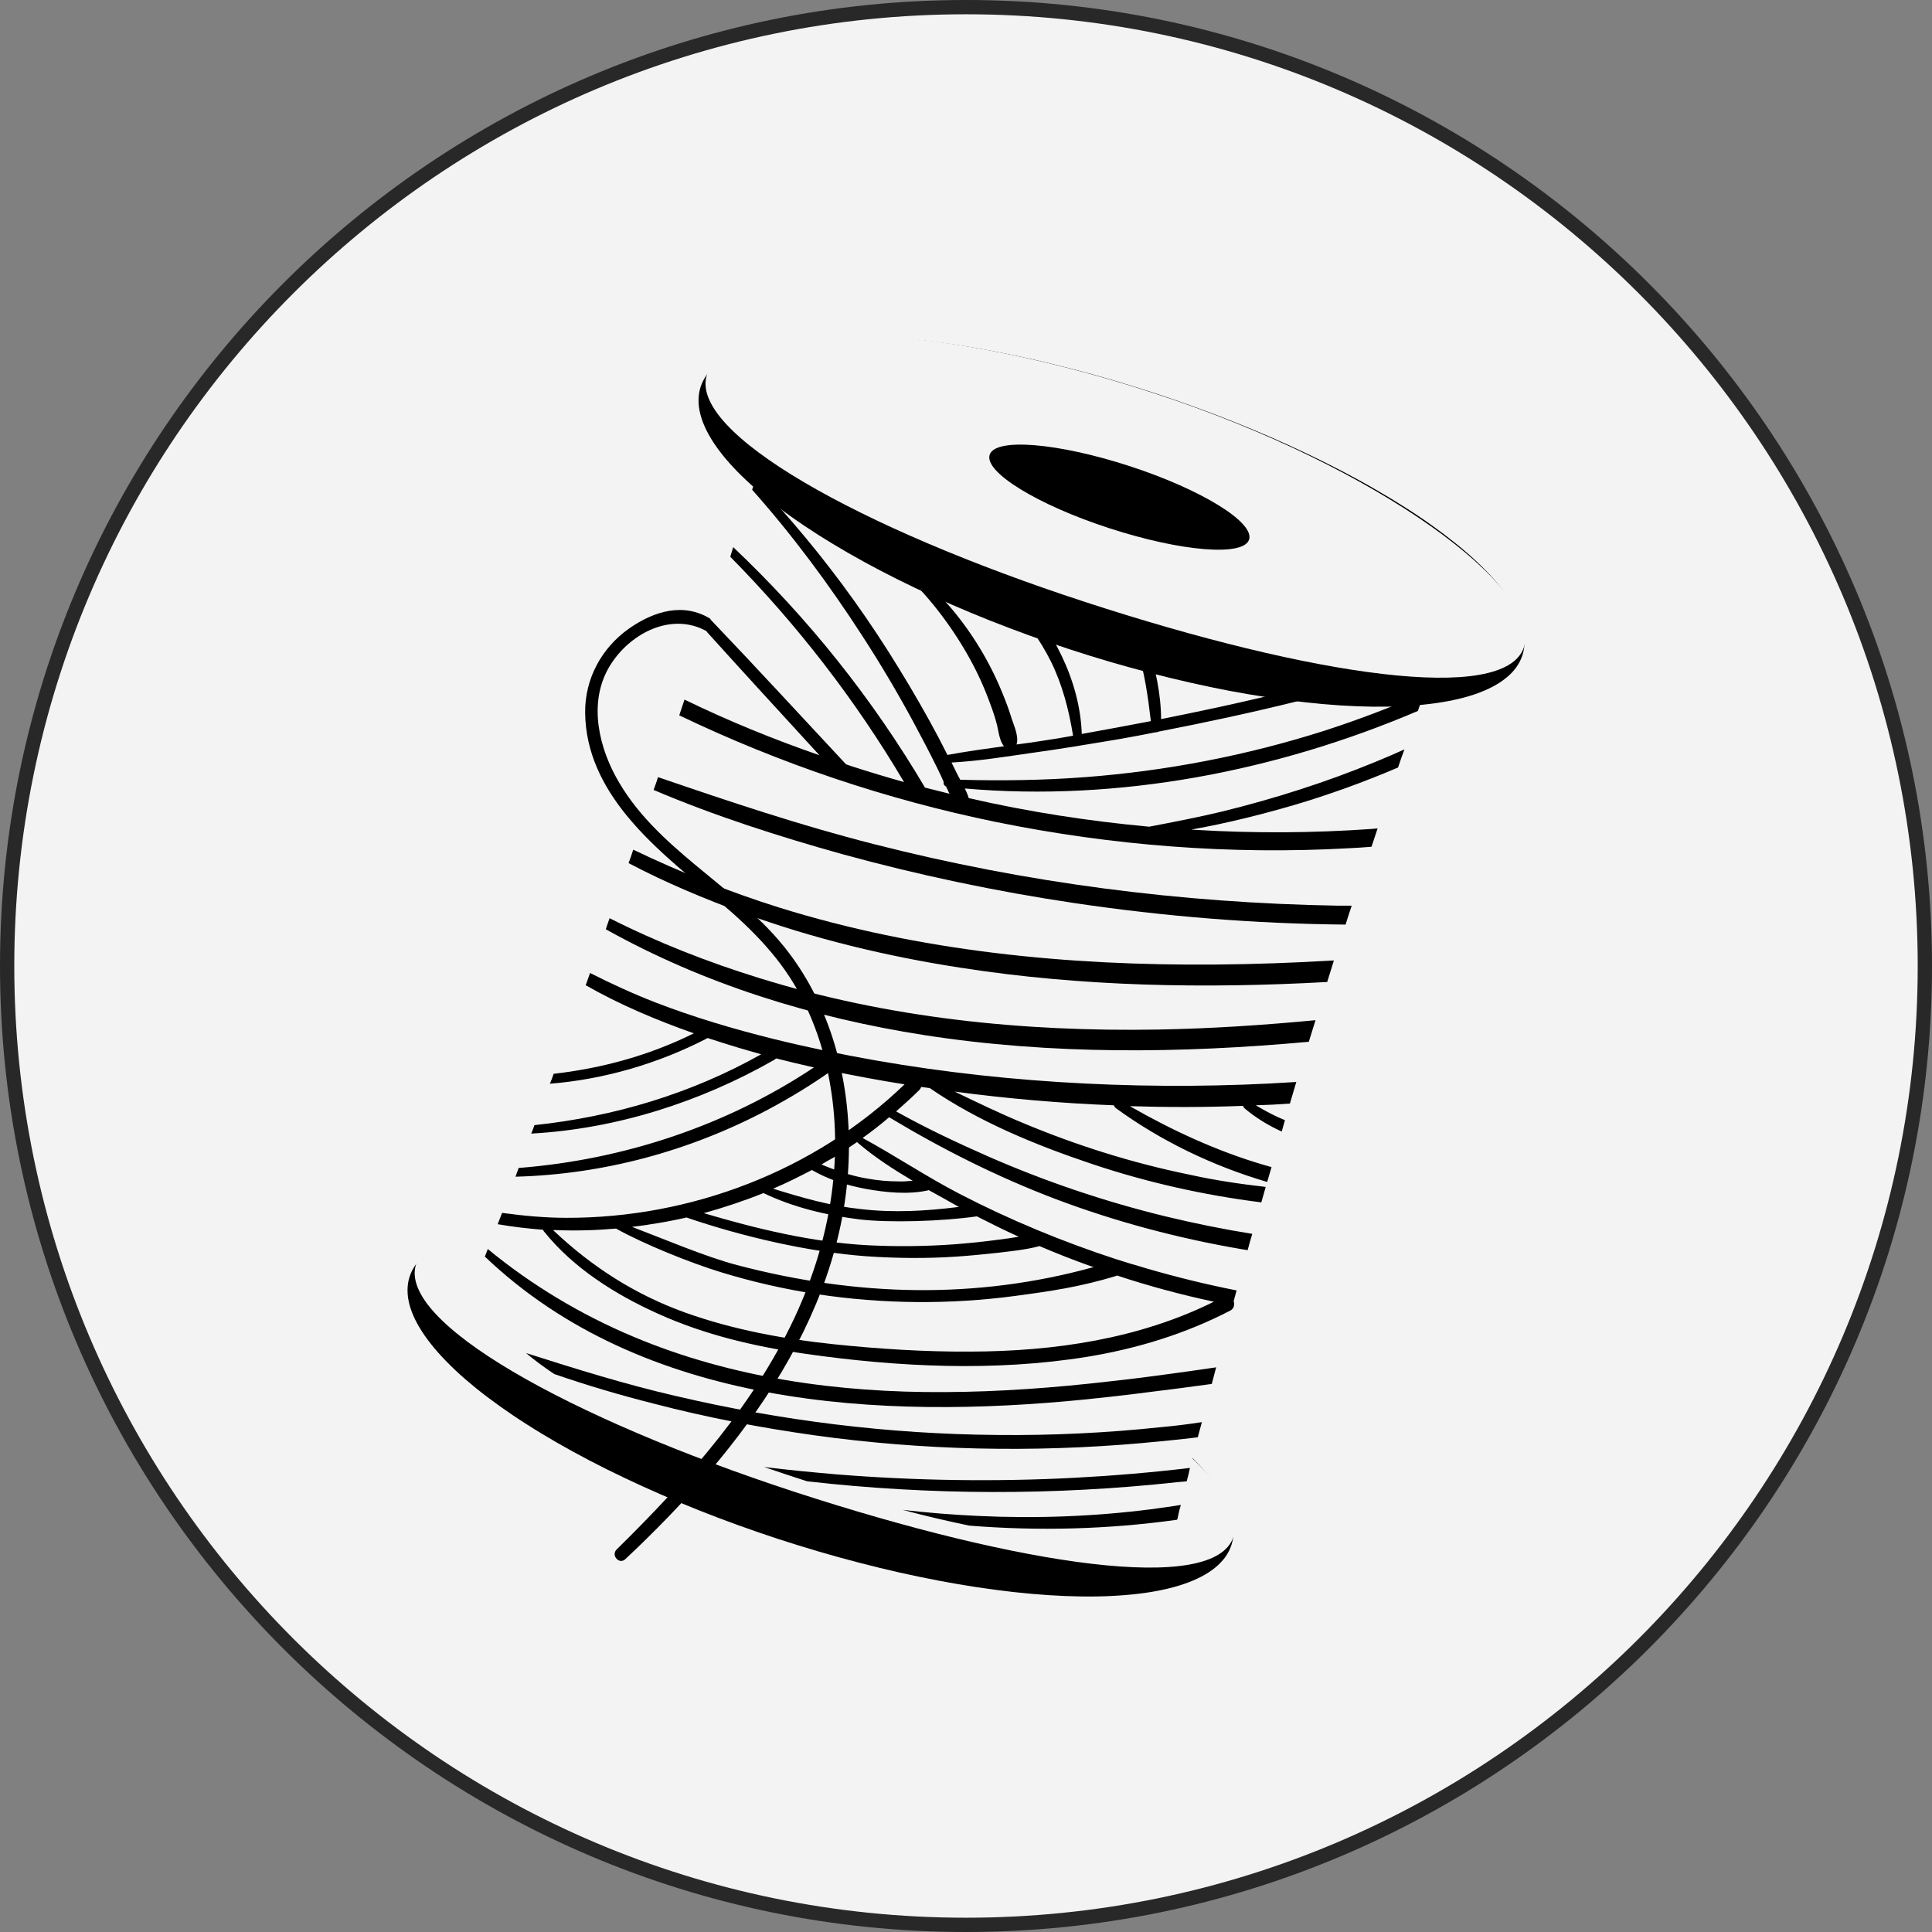
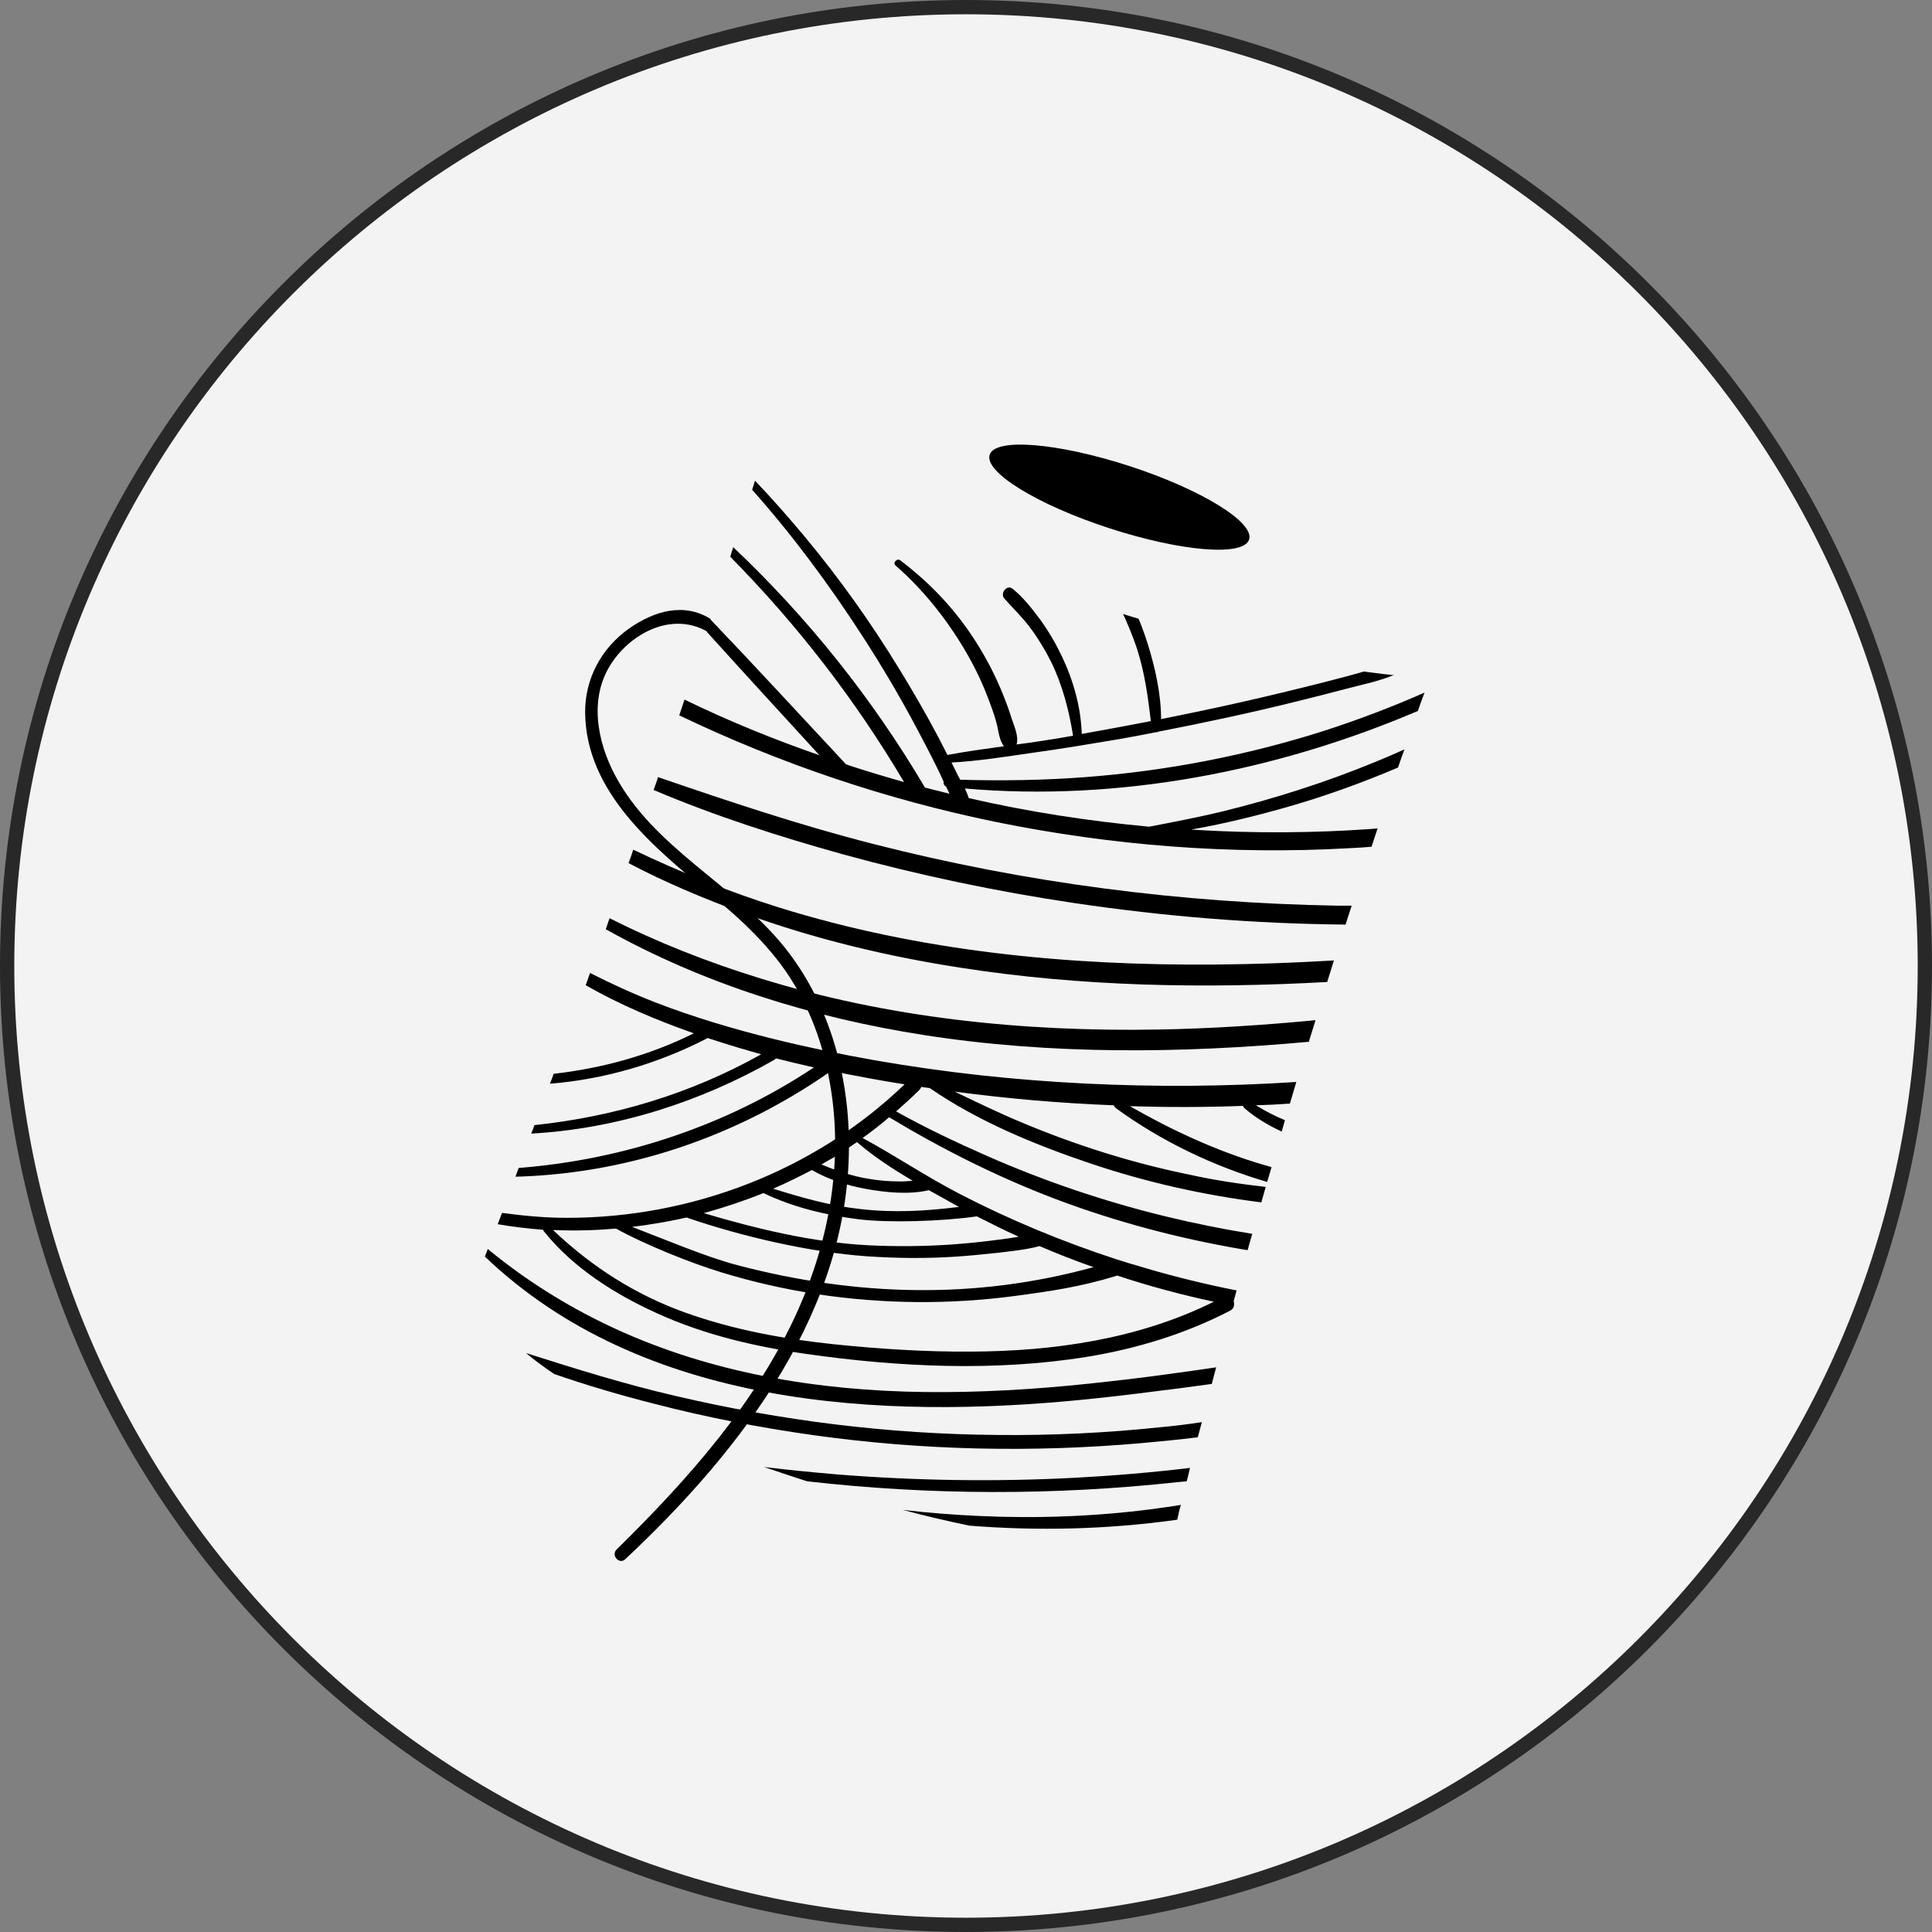
<svg xmlns="http://www.w3.org/2000/svg" version="1.0" preserveAspectRatio="xMidYMid meet" height="200" viewBox="0 0 150 150" zoomAndPan="magnify" width="200">
  <rect x="0" y="0" width="150" height="150" fill="#808080" stroke="none" />
  <defs>
    <clipPath id="4cb7e31e45">
      <path clip-rule="nonzero" d="M 0.625 0.625 L 149.375 0.625 L 149.375 149.375 L 0.625 149.375 Z M 0.625 0.625" />
    </clipPath>
    <clipPath id="9b64975f65">
      <path clip-rule="nonzero" d="M 75 0.625 C 33.922 0.625 0.625 33.922 0.625 75 C 0.625 116.074 33.922 149.375 75 149.375 C 116.074 149.375 149.375 116.074 149.375 75 C 149.375 33.922 116.074 0.625 75 0.625 Z M 75 0.625" />
    </clipPath>
  </defs>
  <g clip-path="url(#4cb7e31e45)">
    <g clip-path="url(#9b64975f65)">
      <path fill-rule="nonzero" fill-opacity="1" d="M 0.625 0.625 L 149.375 0.625 L 149.375 149.375 L 0.625 149.375 Z M 0.625 0.625" fill="#f3f3f3" />
    </g>
  </g>
  <path fill-rule="nonzero" fill-opacity="1" d="M 75 150 C 33.656 150 0 116.344 0 75 C 0 33.656 33.656 0 75 0 C 116.344 0 150 33.656 150 75 C 150 116.344 116.344 150 75 150 Z M 75 1.109 C 34.25 1.109 1.109 34.25 1.109 75 C 1.109 115.75 34.25 148.891 75 148.891 C 115.75 148.891 148.891 115.75 148.891 75 C 148.891 34.25 115.75 1.109 75 1.109 Z M 75 1.109" fill="#282828" />
-   <path fill-rule="nonzero" fill-opacity="1" d="M 66.957 99.578 C 68.004 99.918 69.039 100.273 70.07 100.645 C 71.098 101.02 72.117 101.402 73.121 101.801 C 74.125 102.199 75.109 102.609 76.078 103.031 C 77.047 103.453 77.996 103.883 78.918 104.324 C 79.844 104.766 80.742 105.211 81.613 105.668 C 82.484 106.121 83.324 106.582 84.133 107.047 C 84.941 107.512 85.719 107.98 86.457 108.449 C 87.195 108.922 87.898 109.391 88.562 109.863 C 89.227 110.336 89.848 110.809 90.43 111.277 C 91.008 111.746 91.543 112.211 92.035 112.672 C 92.527 113.133 92.973 113.586 93.371 114.035 C 93.77 114.484 94.121 114.922 94.422 115.355 C 94.723 115.789 94.973 116.207 95.176 116.621 C 95.375 117.031 95.527 117.43 95.625 117.816 C 95.727 118.203 95.773 118.574 95.77 118.934 C 95.766 119.293 95.711 119.633 95.605 119.961 C 95.496 120.285 95.34 120.594 95.133 120.887 C 94.922 121.176 94.664 121.449 94.355 121.703 C 94.047 121.957 93.691 122.188 93.285 122.402 C 92.879 122.613 92.43 122.809 91.93 122.977 C 91.434 123.148 90.891 123.297 90.305 123.422 C 89.719 123.551 89.09 123.656 88.422 123.734 C 87.75 123.816 87.043 123.875 86.297 123.91 C 85.555 123.949 84.773 123.961 83.961 123.949 C 83.145 123.938 82.301 123.906 81.426 123.848 C 80.551 123.789 79.648 123.711 78.723 123.609 C 77.793 123.504 76.844 123.379 75.871 123.234 C 74.898 123.086 73.91 122.918 72.906 122.727 C 71.898 122.535 70.883 122.324 69.852 122.094 C 68.82 121.859 67.781 121.609 66.734 121.336 C 65.691 121.066 64.645 120.777 63.594 120.469 C 62.543 120.16 61.496 119.836 60.449 119.496 C 59.406 119.152 58.367 118.797 57.34 118.426 C 56.309 118.055 55.293 117.668 54.289 117.27 C 53.285 116.871 52.301 116.461 51.332 116.039 C 50.363 115.617 49.414 115.188 48.492 114.746 C 47.566 114.309 46.668 113.859 45.797 113.406 C 44.926 112.949 44.086 112.492 43.277 112.027 C 42.465 111.559 41.691 111.094 40.953 110.621 C 40.211 110.152 39.512 109.68 38.848 109.207 C 38.184 108.734 37.562 108.266 36.98 107.797 C 36.402 107.328 35.863 106.863 35.371 106.402 C 34.883 105.941 34.438 105.484 34.039 105.039 C 33.641 104.59 33.289 104.148 32.988 103.715 C 32.688 103.285 32.434 102.863 32.234 102.453 C 32.031 102.039 31.883 101.641 31.781 101.254 C 31.684 100.867 31.637 100.496 31.641 100.137 C 31.645 99.781 31.699 99.438 31.805 99.113 C 31.91 98.785 32.07 98.477 32.277 98.188 C 32.484 97.895 32.746 97.621 33.051 97.371 C 33.359 97.117 33.719 96.883 34.121 96.668 C 34.527 96.457 34.98 96.266 35.477 96.094 C 35.977 95.922 36.52 95.773 37.105 95.648 C 37.691 95.52 38.32 95.418 38.988 95.336 C 39.656 95.254 40.363 95.195 41.109 95.16 C 41.855 95.125 42.637 95.113 43.449 95.121 C 44.262 95.133 45.109 95.168 45.984 95.223 C 46.859 95.281 47.762 95.359 48.688 95.465 C 49.617 95.566 50.566 95.691 51.539 95.84 C 52.508 95.984 53.496 96.156 54.504 96.344 C 55.508 96.535 56.527 96.746 57.559 96.98 C 58.59 97.211 59.629 97.465 60.672 97.734 C 61.719 98.004 62.766 98.297 63.816 98.602 C 64.867 98.91 65.914 99.234 66.957 99.578 Z M 66.957 99.578" fill="#000000" />
-   <path fill-rule="nonzero" fill-opacity="1" d="M 95.758 119.332 C 94.285 123.812 79.281 121.57 61.676 115.824 C 44.047 110.051 30.855 102.629 32.305 98.148 C 33.773 93.668 49.344 93.805 66.949 99.574 C 84.578 105.324 97.207 114.848 95.758 119.332 Z M 95.758 119.332" fill="#f3f3f3" />
-   <path fill-rule="nonzero" fill-opacity="1" d="M 59.664 33.656 C 52.898 55.809 45.34 77.738 36.965 99.324 C 38.254 105.504 47.488 110.367 65.797 115.98 C 74.441 118.629 88.199 121.66 91.391 117.926 C 97.023 95.184 103.859 72.125 111.824 50.105 C 94.129 47.414 75.641 41.734 59.664 33.656 Z M 59.664 33.656" fill="#f3f3f3" />
  <path fill-rule="nonzero" fill-opacity="1" d="M 67.855 65.539 C 62.152 64.09 56.629 62.234 51.086 60.336 C 50.996 60.676 50.859 60.992 50.746 61.332 C 55.477 63.344 60.434 64.93 65.367 66.309 C 71.293 67.938 77.312 69.207 83.379 70.109 C 90.371 71.152 97.41 71.719 104.469 71.785 C 104.629 71.289 104.785 70.789 104.945 70.316 C 104.582 70.316 104.219 70.316 103.859 70.316 C 91.707 70.109 79.621 68.551 67.855 65.539 Z M 67.855 65.539" fill="#000000" />
  <path fill-rule="nonzero" fill-opacity="1" d="M 74.574 75.133 C 83.988 76.605 93.539 76.766 103.043 76.242 C 103.227 75.676 103.383 75.133 103.562 74.57 C 100.488 74.75 97.41 74.863 94.332 74.887 C 82.902 74.977 71.406 73.867 60.453 70.449 C 56.562 69.227 52.805 67.711 49.164 65.969 C 49.051 66.309 48.938 66.672 48.801 67.012 C 51.676 68.527 54.707 69.793 57.738 70.902 C 63.191 72.895 68.875 74.254 74.574 75.133 Z M 74.574 75.133" fill="#000000" />
  <path fill-rule="nonzero" fill-opacity="1" d="M 71.746 80.363 C 81.613 81.902 91.684 81.789 101.617 80.883 C 101.801 80.316 101.957 79.75 102.137 79.207 C 98.066 79.594 93.992 79.863 89.895 79.934 C 79.441 80.113 68.941 79.051 58.918 75.926 C 54.957 74.703 51.039 73.164 47.328 71.289 C 47.238 71.559 47.125 71.852 47.035 72.148 C 54.641 76.402 63.059 79.004 71.746 80.363 Z M 71.746 80.363" fill="#000000" />
  <path fill-rule="nonzero" fill-opacity="1" d="M 66.973 49.406 C 68.398 51.602 69.734 53.863 70.977 56.172 C 71.609 57.348 72.223 58.523 72.812 59.723 C 72.969 60.039 73.129 60.379 73.262 60.695 C 73.242 60.832 73.285 60.992 73.445 61.059 C 73.535 61.219 73.602 61.375 73.672 61.535 C 73.691 61.559 73.691 61.578 73.715 61.625 C 73.082 61.465 72.449 61.309 71.816 61.148 C 67.742 54.246 62.742 47.98 56.926 42.48 C 56.855 42.73 56.766 42.977 56.699 43.227 C 61.879 48.477 66.43 54.359 70.188 60.719 C 68.828 60.336 67.469 59.926 66.137 59.496 L 65.684 59.34 C 62.176 55.582 58.711 51.805 55.16 48.094 C 55.07 48.41 54.957 48.727 54.867 49.043 C 57.762 52.258 60.703 55.445 63.621 58.637 C 60.047 57.395 56.539 55.969 53.145 54.316 C 53.008 54.723 52.875 55.129 52.738 55.539 C 60.566 59.293 68.828 62.078 77.336 63.82 C 86.344 65.652 95.555 66.375 104.742 65.855 C 105.328 65.832 105.895 65.789 106.484 65.742 C 106.641 65.27 106.801 64.793 106.957 64.316 C 106.777 64.34 106.621 64.34 106.438 64.363 C 101.914 64.68 97.363 64.703 92.816 64.43 C 92.703 64.43 92.613 64.406 92.5 64.406 C 95.168 63.934 97.793 63.277 100.375 62.531 C 103.156 61.715 105.895 60.719 108.543 59.59 C 108.703 59.113 108.859 58.66 109.039 58.184 C 108.293 58.523 107.547 58.84 106.777 59.156 C 102.93 60.742 98.949 62.008 94.898 63.004 C 93.02 63.457 91.117 63.82 89.219 64.184 C 84.512 63.75 79.824 63.027 75.211 61.965 C 75.141 61.715 75.027 61.465 74.914 61.219 C 86.84 62.258 99.105 59.883 110.082 55.199 C 110.238 54.723 110.422 54.246 110.602 53.773 C 108.047 54.902 105.418 55.898 102.75 56.758 C 96.754 58.66 90.551 59.859 84.262 60.336 C 81.023 60.582 77.789 60.629 74.555 60.539 C 74.461 60.359 74.348 60.176 74.281 60.02 C 74.145 59.746 74.012 59.477 73.875 59.203 C 75.957 59.09 78.062 58.75 80.098 58.457 C 82.406 58.141 84.691 57.754 86.977 57.371 C 87.906 57.211 88.809 57.031 89.738 56.852 C 89.805 56.852 89.875 56.852 89.941 56.805 C 93.562 56.102 97.16 55.332 100.715 54.449 C 102.004 54.133 103.316 53.793 104.605 53.457 C 105.828 53.137 107.141 52.867 108.316 52.371 C 108.77 52.188 108.477 51.555 108.047 51.621 C 106.914 51.805 105.781 52.188 104.672 52.48 C 103.543 52.777 102.434 53.07 101.301 53.344 C 99.039 53.906 96.797 54.43 94.512 54.926 C 93.062 55.242 91.594 55.539 90.145 55.832 C 90.145 53.887 89.691 51.871 89.125 50.039 C 88.809 49.02 88.426 48.023 87.973 47.074 C 87.52 46.125 87.043 44.945 86.273 44.199 C 85.938 43.883 85.461 44.223 85.617 44.652 C 85.801 45.148 86.117 45.582 86.367 46.031 C 86.613 46.484 86.863 46.961 87.09 47.438 C 87.543 48.41 87.949 49.383 88.289 50.402 C 88.879 52.258 89.125 54.09 89.352 55.988 C 87.566 56.328 85.777 56.668 83.988 56.984 C 83.922 54.902 83.332 52.82 82.449 50.965 C 81.977 49.969 81.434 49.043 80.801 48.16 C 80.164 47.301 79.465 46.395 78.625 45.715 C 78.176 45.355 77.629 46.055 77.969 46.461 C 78.648 47.23 79.395 47.934 80.008 48.77 C 80.617 49.586 81.16 50.492 81.613 51.395 C 82.496 53.207 82.992 55.129 83.312 57.121 C 82.543 57.258 81.773 57.395 80.98 57.508 C 80.301 57.621 79.598 57.711 78.922 57.801 C 79.125 57.188 78.719 56.328 78.535 55.762 C 78.332 55.086 78.082 54.43 77.812 53.773 C 77.246 52.391 76.566 51.078 75.773 49.836 C 74.191 47.344 72.223 45.262 69.891 43.5 C 69.641 43.316 69.281 43.703 69.531 43.906 C 71.633 45.738 73.445 48 74.871 50.402 C 75.57 51.578 76.184 52.82 76.68 54.113 C 76.93 54.77 77.18 55.426 77.359 56.102 C 77.52 56.645 77.562 57.484 77.949 57.938 C 76.477 58.141 75.004 58.344 73.559 58.613 C 73.332 58.164 73.105 57.734 72.879 57.281 C 71.906 55.445 70.863 53.637 69.777 51.871 C 67.605 48.32 65.184 44.926 62.535 41.734 C 61.27 40.219 59.98 38.746 58.621 37.32 C 58.555 37.547 58.465 37.797 58.395 38.023 C 61.496 41.508 64.371 45.375 66.973 49.406 Z M 66.973 49.406" fill="#000000" />
  <path fill-rule="nonzero" fill-opacity="1" d="M 42.238 95.613 C 44.523 98.465 47.805 100.523 51.086 101.996 C 54.73 103.648 58.645 104.555 62.582 105.117 C 69.734 106.137 77.223 106.5 84.398 105.344 C 88.266 104.711 92.047 103.559 95.531 101.746 C 95.555 101.723 95.598 101.703 95.598 101.703 C 95.711 101.609 95.781 101.52 95.801 101.387 C 95.824 101.273 95.824 101.137 95.781 101.023 C 95.848 100.75 95.938 100.48 96.008 100.188 C 93.699 99.734 91.391 99.168 89.125 98.512 C 88.676 98.375 88.223 98.238 87.746 98.105 C 87.383 97.992 87.023 97.879 86.66 97.766 C 82.496 96.406 78.398 94.711 74.508 92.695 C 71.93 91.359 69.508 89.73 66.973 88.352 C 67.672 87.852 68.375 87.309 69.031 86.742 C 73.172 89.234 77.449 91.383 81.977 93.102 C 86.66 94.867 91.523 96.156 96.457 96.996 C 96.594 97.016 96.73 97.039 96.867 97.062 C 96.98 96.633 97.094 96.227 97.227 95.797 C 94.965 95.434 92.727 94.98 90.484 94.438 C 85.754 93.285 81.137 91.723 76.703 89.777 C 74.281 88.711 71.883 87.582 69.574 86.289 C 70.188 85.746 70.797 85.203 71.387 84.617 C 71.453 84.547 71.5 84.457 71.52 84.391 C 71.746 84.414 71.973 84.457 72.199 84.48 C 72.199 84.48 72.223 84.504 72.223 84.504 C 75.98 87.082 80.391 88.895 84.691 90.34 C 88.992 91.789 93.426 92.785 97.93 93.352 C 98.043 92.945 98.156 92.559 98.27 92.152 C 96.277 91.926 94.309 91.633 92.363 91.203 C 87.926 90.297 83.605 88.938 79.441 87.195 C 77.629 86.449 75.867 85.59 74.125 84.754 C 78.219 85.297 82.336 85.656 86.48 85.816 C 86.5 85.883 86.547 85.953 86.613 86.02 C 90.121 88.578 94.148 90.523 98.383 91.766 C 98.496 91.383 98.609 90.996 98.723 90.613 C 98.52 90.547 98.293 90.5 98.09 90.434 C 94.469 89.367 91.004 87.762 87.723 85.883 C 90.645 85.973 93.586 85.973 96.504 85.859 C 96.527 85.93 96.551 85.973 96.617 86.043 C 97.5 86.789 98.473 87.379 99.512 87.852 C 99.605 87.559 99.672 87.266 99.762 86.969 C 98.969 86.652 98.223 86.246 97.5 85.816 C 98.383 85.793 99.266 85.746 100.148 85.68 C 100.305 85.113 100.488 84.57 100.645 84.004 C 97.883 84.188 95.125 84.277 92.387 84.301 C 81.547 84.367 70.547 83.258 60.023 80.656 C 56.926 79.887 53.871 78.98 50.883 77.828 C 49.141 77.148 47.465 76.379 45.812 75.543 C 45.699 75.859 45.586 76.176 45.473 76.492 C 48.121 78.008 50.973 79.207 53.871 80.227 C 50.406 81.945 46.742 82.941 42.984 83.371 C 42.895 83.645 42.805 83.891 42.691 84.141 C 46.945 83.801 51.133 82.559 54.867 80.633 C 54.887 80.609 54.91 80.609 54.934 80.59 C 55.746 80.859 56.562 81.109 57.379 81.359 C 57.941 81.516 58.508 81.695 59.098 81.855 C 53.664 84.91 47.691 86.699 41.492 87.355 C 41.422 87.582 41.332 87.809 41.242 88.012 C 47.852 87.648 54.367 85.566 60.117 82.285 C 60.16 82.262 60.207 82.219 60.25 82.172 C 61.223 82.422 62.199 82.648 63.191 82.875 C 56.402 87.398 48.395 90.047 40.27 90.68 C 40.18 90.906 40.109 91.133 40.02 91.359 C 46.855 91.18 53.555 89.367 59.617 86.156 C 61.316 85.25 62.965 84.254 64.527 83.145 C 66.43 83.531 68.328 83.891 70.23 84.188 C 63.262 90.906 53.645 94.574 43.98 94.551 C 42.285 94.551 40.633 94.391 38.98 94.168 C 38.867 94.461 38.754 94.754 38.641 95.047 C 39.816 95.254 41.016 95.387 42.172 95.48 C 42.172 95.5 42.191 95.57 42.238 95.613 Z M 59.277 92.629 C 61.562 93.734 64.145 94.348 66.656 94.664 C 69.008 94.957 73.172 94.824 75.844 94.438 C 76.906 94.98 77.992 95.523 79.102 96.023 C 79.102 96.023 79.078 96.023 79.078 96.023 C 78.582 96.113 78.062 96.18 77.539 96.246 C 76.387 96.406 75.23 96.52 74.078 96.609 C 71.859 96.77 69.598 96.793 67.379 96.68 C 63.078 96.453 58.758 95.41 54.641 94.188 C 56.199 93.758 57.762 93.238 59.277 92.629 Z M 66.543 88.668 C 66.566 88.691 66.586 88.711 66.609 88.734 C 67.898 89.844 69.371 90.793 70.863 91.676 C 70.48 91.699 70.117 91.746 69.734 91.723 C 68.965 91.723 68.195 91.652 67.426 91.52 C 66.156 91.316 64.957 90.906 63.781 90.41 C 64.074 90.23 64.391 90.047 64.688 89.891 C 65.297 89.504 65.91 89.098 66.543 88.668 Z M 63.035 90.84 C 64.324 91.586 65.773 92.039 67.242 92.309 C 68.762 92.582 70.504 92.762 72.043 92.422 C 72.062 92.422 72.086 92.402 72.109 92.402 C 72.516 92.629 72.922 92.855 73.332 93.078 C 73.715 93.285 74.078 93.512 74.461 93.715 C 74.441 93.715 74.395 93.715 74.371 93.715 C 71.836 94.031 69.348 94.168 66.812 93.871 C 64.461 93.621 62.266 92.988 60.023 92.289 C 61.043 91.859 62.039 91.359 63.035 90.84 Z M 53.305 94.527 C 57.582 96 62.855 97.223 67.312 97.539 C 69.621 97.695 71.949 97.719 74.258 97.562 C 75.324 97.492 76.41 97.379 77.473 97.266 C 78.195 97.176 79.668 97.039 80.707 96.746 C 82.02 97.312 83.355 97.832 84.691 98.309 C 84.758 98.328 84.828 98.352 84.918 98.375 C 75.754 100.91 66.496 100.66 57.219 98.219 C 54.797 97.582 51.629 96.227 49.07 95.254 C 49.57 95.184 50.047 95.141 50.543 95.047 C 51.473 94.914 52.398 94.73 53.305 94.527 Z M 43.051 95.5 C 44.66 95.57 46.242 95.523 47.828 95.387 C 50.023 96.609 53.621 98.059 55.996 98.781 C 58.441 99.531 60.93 100.094 63.441 100.48 C 68.535 101.25 73.715 101.293 78.809 100.617 C 81.703 100.23 83.832 99.914 86.613 99.078 C 86.66 99.055 86.684 99.055 86.727 99.031 C 89.195 99.848 91.707 100.523 94.242 101.066 C 88.402 103.965 81.84 104.914 75.367 104.938 C 71.836 104.961 68.285 104.734 64.777 104.371 C 60.863 103.965 56.926 103.242 53.191 101.906 C 49.297 100.504 45.949 98.352 42.961 95.523 C 43.031 95.48 43.051 95.5 43.051 95.5 Z M 43.051 95.5" fill="#000000" />
  <path fill-rule="nonzero" fill-opacity="1" d="M 84.305 108.648 C 86.797 108.398 89.262 108.082 91.73 107.766 C 92.5 107.652 93.289 107.562 94.082 107.449 C 94.195 107.02 94.309 106.59 94.422 106.16 C 93.789 106.25 93.156 106.34 92.543 106.43 C 90.418 106.727 88.312 107.02 86.184 107.246 C 81.906 107.742 77.629 108.062 73.332 108.082 C 65.117 108.129 56.812 106.996 49.184 103.785 C 45.133 102.086 41.266 99.777 37.871 96.973 C 37.801 97.176 37.711 97.379 37.645 97.562 C 49.91 109.262 68.328 110.254 84.305 108.648 Z M 84.305 108.648" fill="#000000" />
  <path fill-rule="nonzero" fill-opacity="1" d="M 88.629 112.043 C 90.078 111.906 91.547 111.773 92.996 111.59 C 93.109 111.207 93.199 110.801 93.312 110.414 C 92.273 110.574 91.23 110.707 90.168 110.801 C 85.938 111.25 81.68 111.457 77.406 111.41 C 69.008 111.344 60.637 110.301 52.445 108.379 C 48.508 107.473 44.684 106.273 40.836 105.051 C 41.492 105.594 42.215 106.137 43.031 106.68 C 45.586 107.562 48.191 108.332 50.793 108.988 C 54.867 110.051 59.027 110.844 63.215 111.434 C 71.633 112.609 80.164 112.789 88.629 112.043 Z M 88.629 112.043" fill="#000000" />
  <path fill-rule="nonzero" fill-opacity="1" d="M 92.137 115.008 C 92.227 114.668 92.316 114.328 92.387 113.969 C 89.398 114.328 86.387 114.578 83.379 114.738 C 77.223 115.055 71.023 114.961 64.891 114.465 C 63.035 114.305 61.18 114.125 59.324 113.898 C 60.41 114.262 61.52 114.645 62.672 115.008 C 72.199 116.094 81.84 116.117 91.414 115.074 C 91.637 115.055 91.863 115.031 92.137 115.008 Z M 92.137 115.008" fill="#000000" />
  <path fill-rule="nonzero" fill-opacity="1" d="M 91.684 116.84 C 90.914 116.977 90.121 117.066 89.352 117.18 C 84.918 117.746 80.438 117.906 75.98 117.699 C 74.012 117.609 72.043 117.453 70.094 117.227 C 71.77 117.68 73.512 118.086 75.254 118.449 C 80.617 118.879 86.027 118.742 91.367 117.996 C 91.391 117.973 91.391 117.973 91.414 117.949 C 91.48 117.586 91.57 117.203 91.684 116.84 Z M 91.684 116.84" fill="#000000" />
-   <path fill-rule="nonzero" fill-opacity="1" d="M 89.555 30.492 C 90.598 30.836 91.637 31.191 92.664 31.562 C 93.695 31.934 94.711 32.32 95.715 32.719 C 96.719 33.117 97.707 33.527 98.676 33.949 C 99.645 34.371 100.59 34.801 101.516 35.242 C 102.438 35.68 103.336 36.129 104.207 36.582 C 105.078 37.039 105.918 37.496 106.727 37.965 C 107.539 38.43 108.312 38.895 109.051 39.367 C 109.793 39.836 110.496 40.309 111.156 40.781 C 111.82 41.254 112.441 41.723 113.023 42.191 C 113.605 42.66 114.141 43.125 114.633 43.586 C 115.125 44.047 115.57 44.504 115.969 44.949 C 116.367 45.398 116.715 45.84 117.016 46.273 C 117.316 46.703 117.57 47.125 117.77 47.535 C 117.973 47.949 118.121 48.348 118.223 48.734 C 118.32 49.121 118.367 49.492 118.363 49.852 C 118.359 50.207 118.305 50.551 118.199 50.875 C 118.094 51.203 117.934 51.512 117.727 51.801 C 117.52 52.094 117.262 52.367 116.953 52.617 C 116.645 52.871 116.285 53.105 115.883 53.32 C 115.477 53.531 115.023 53.723 114.527 53.895 C 114.027 54.066 113.484 54.215 112.898 54.34 C 112.312 54.469 111.684 54.57 111.016 54.652 C 110.348 54.734 109.641 54.793 108.895 54.828 C 108.148 54.863 107.371 54.875 106.555 54.867 C 105.742 54.855 104.895 54.82 104.02 54.766 C 103.145 54.707 102.246 54.629 101.316 54.523 C 100.387 54.422 99.438 54.297 98.469 54.148 C 97.496 54.004 96.508 53.832 95.5 53.645 C 94.496 53.453 93.477 53.242 92.445 53.008 C 91.414 52.777 90.375 52.523 89.332 52.254 C 88.285 51.984 87.238 51.691 86.188 51.387 C 85.137 51.078 84.09 50.754 83.047 50.41 C 82 50.07 80.965 49.715 79.934 49.344 C 78.906 48.969 77.887 48.586 76.883 48.188 C 75.879 47.789 74.895 47.379 73.926 46.957 C 72.957 46.535 72.012 46.105 71.086 45.664 C 70.16 45.223 69.262 44.777 68.391 44.32 C 67.52 43.867 66.68 43.406 65.871 42.941 C 65.062 42.477 64.289 42.008 63.547 41.539 C 62.809 41.066 62.105 40.598 61.441 40.125 C 60.777 39.652 60.156 39.18 59.578 38.711 C 58.996 38.242 58.461 37.777 57.969 37.316 C 57.477 36.859 57.031 36.402 56.633 35.953 C 56.234 35.504 55.883 35.066 55.582 34.633 C 55.281 34.203 55.031 33.781 54.828 33.367 C 54.629 32.957 54.477 32.559 54.379 32.172 C 54.277 31.785 54.23 31.414 54.234 31.055 C 54.238 30.695 54.293 30.355 54.398 30.027 C 54.508 29.703 54.664 29.395 54.871 29.102 C 55.082 28.812 55.34 28.539 55.648 28.285 C 55.957 28.031 56.312 27.801 56.719 27.586 C 57.125 27.375 57.574 27.18 58.074 27.012 C 58.57 26.84 59.113 26.691 59.699 26.566 C 60.289 26.438 60.914 26.332 61.586 26.254 C 62.254 26.172 62.961 26.113 63.707 26.078 C 64.449 26.039 65.23 26.027 66.043 26.039 C 66.859 26.051 67.703 26.086 68.578 26.141 C 69.453 26.199 70.355 26.277 71.285 26.379 C 72.211 26.484 73.16 26.609 74.133 26.754 C 75.105 26.902 76.094 27.07 77.098 27.262 C 78.105 27.453 79.125 27.664 80.152 27.895 C 81.184 28.129 82.223 28.379 83.27 28.652 C 84.312 28.922 85.363 29.211 86.41 29.52 C 87.461 29.828 88.508 30.152 89.555 30.492 Z M 89.555 30.492" fill="#000000" />
  <path fill-rule="nonzero" fill-opacity="1" d="M 118.32 50.242 C 116.848 54.723 101.844 52.48 84.238 46.734 C 66.633 40.988 53.418 33.562 54.887 29.082 C 56.359 24.602 71.93 24.738 89.535 30.508 C 107.164 36.258 119.789 45.762 118.32 50.242 Z M 118.32 50.242" fill="#f3f3f3" />
  <path fill-rule="nonzero" fill-opacity="1" d="M 96.98 41.891 C 96.551 43.227 91.684 42.82 86.117 41.008 C 80.551 39.199 76.387 36.641 76.84 35.305 C 77.27 33.973 82.133 34.379 87.699 36.188 C 93.27 38 97.41 40.555 96.98 41.891 Z M 96.98 41.891" fill="#000000" />
  <path fill-rule="nonzero" fill-opacity="1" d="M 65.91 88.531 C 65.84 83.145 64.277 77.715 60.863 73.484 C 56.949 68.641 50.793 65.855 47.781 60.246 C 46.336 57.551 45.699 54.113 47.512 51.441 C 49.07 49.109 52.172 47.527 54.844 48.996 C 55.297 49.246 55.16 48.047 55.16 48.047 C 53.078 46.758 50.793 47.438 48.848 48.793 C 46.695 50.309 45.406 52.707 45.43 55.332 C 45.496 61.512 50.746 65.766 55.09 69.363 C 57.582 71.422 59.957 73.598 61.633 76.379 C 63.102 78.824 64.031 81.562 64.484 84.391 C 65.457 90.25 64.371 96.293 61.973 101.68 C 58.758 108.875 53.418 114.848 47.871 120.305 C 47.422 120.758 48.078 121.504 48.551 121.051 C 57.605 112.562 66.09 101.59 65.91 88.531 Z M 65.91 88.531" fill="#000000" />
</svg>